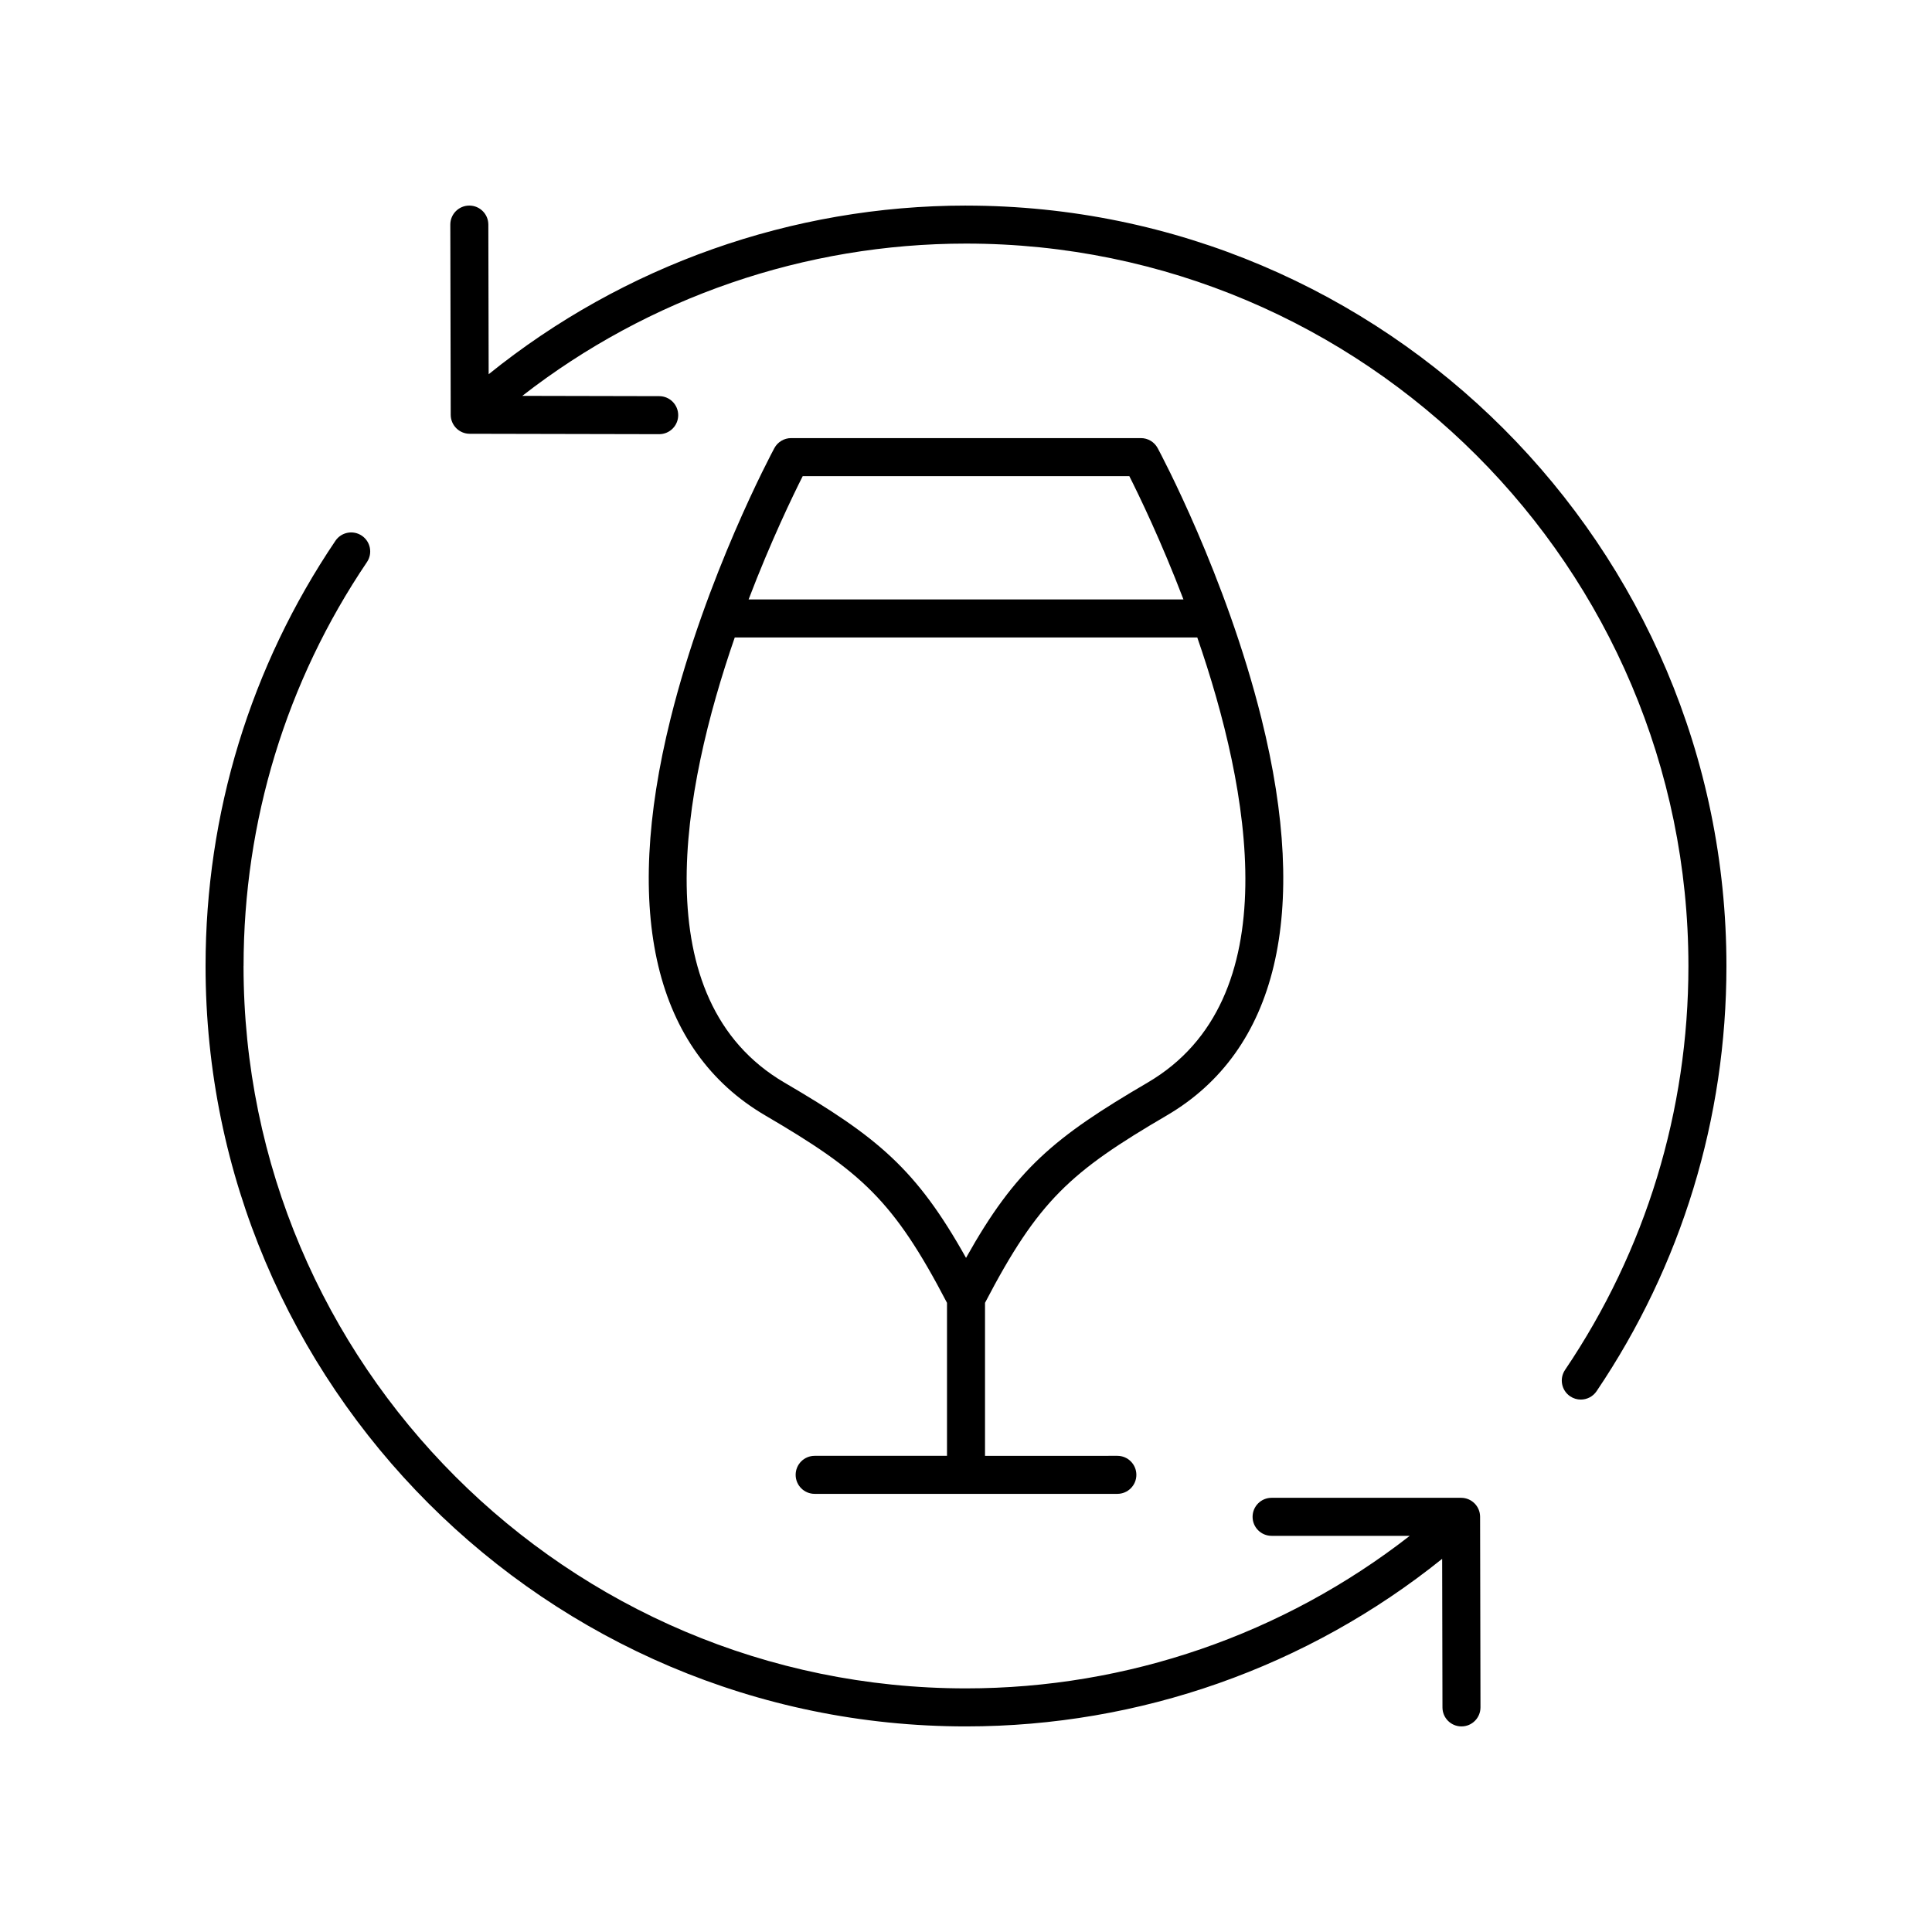
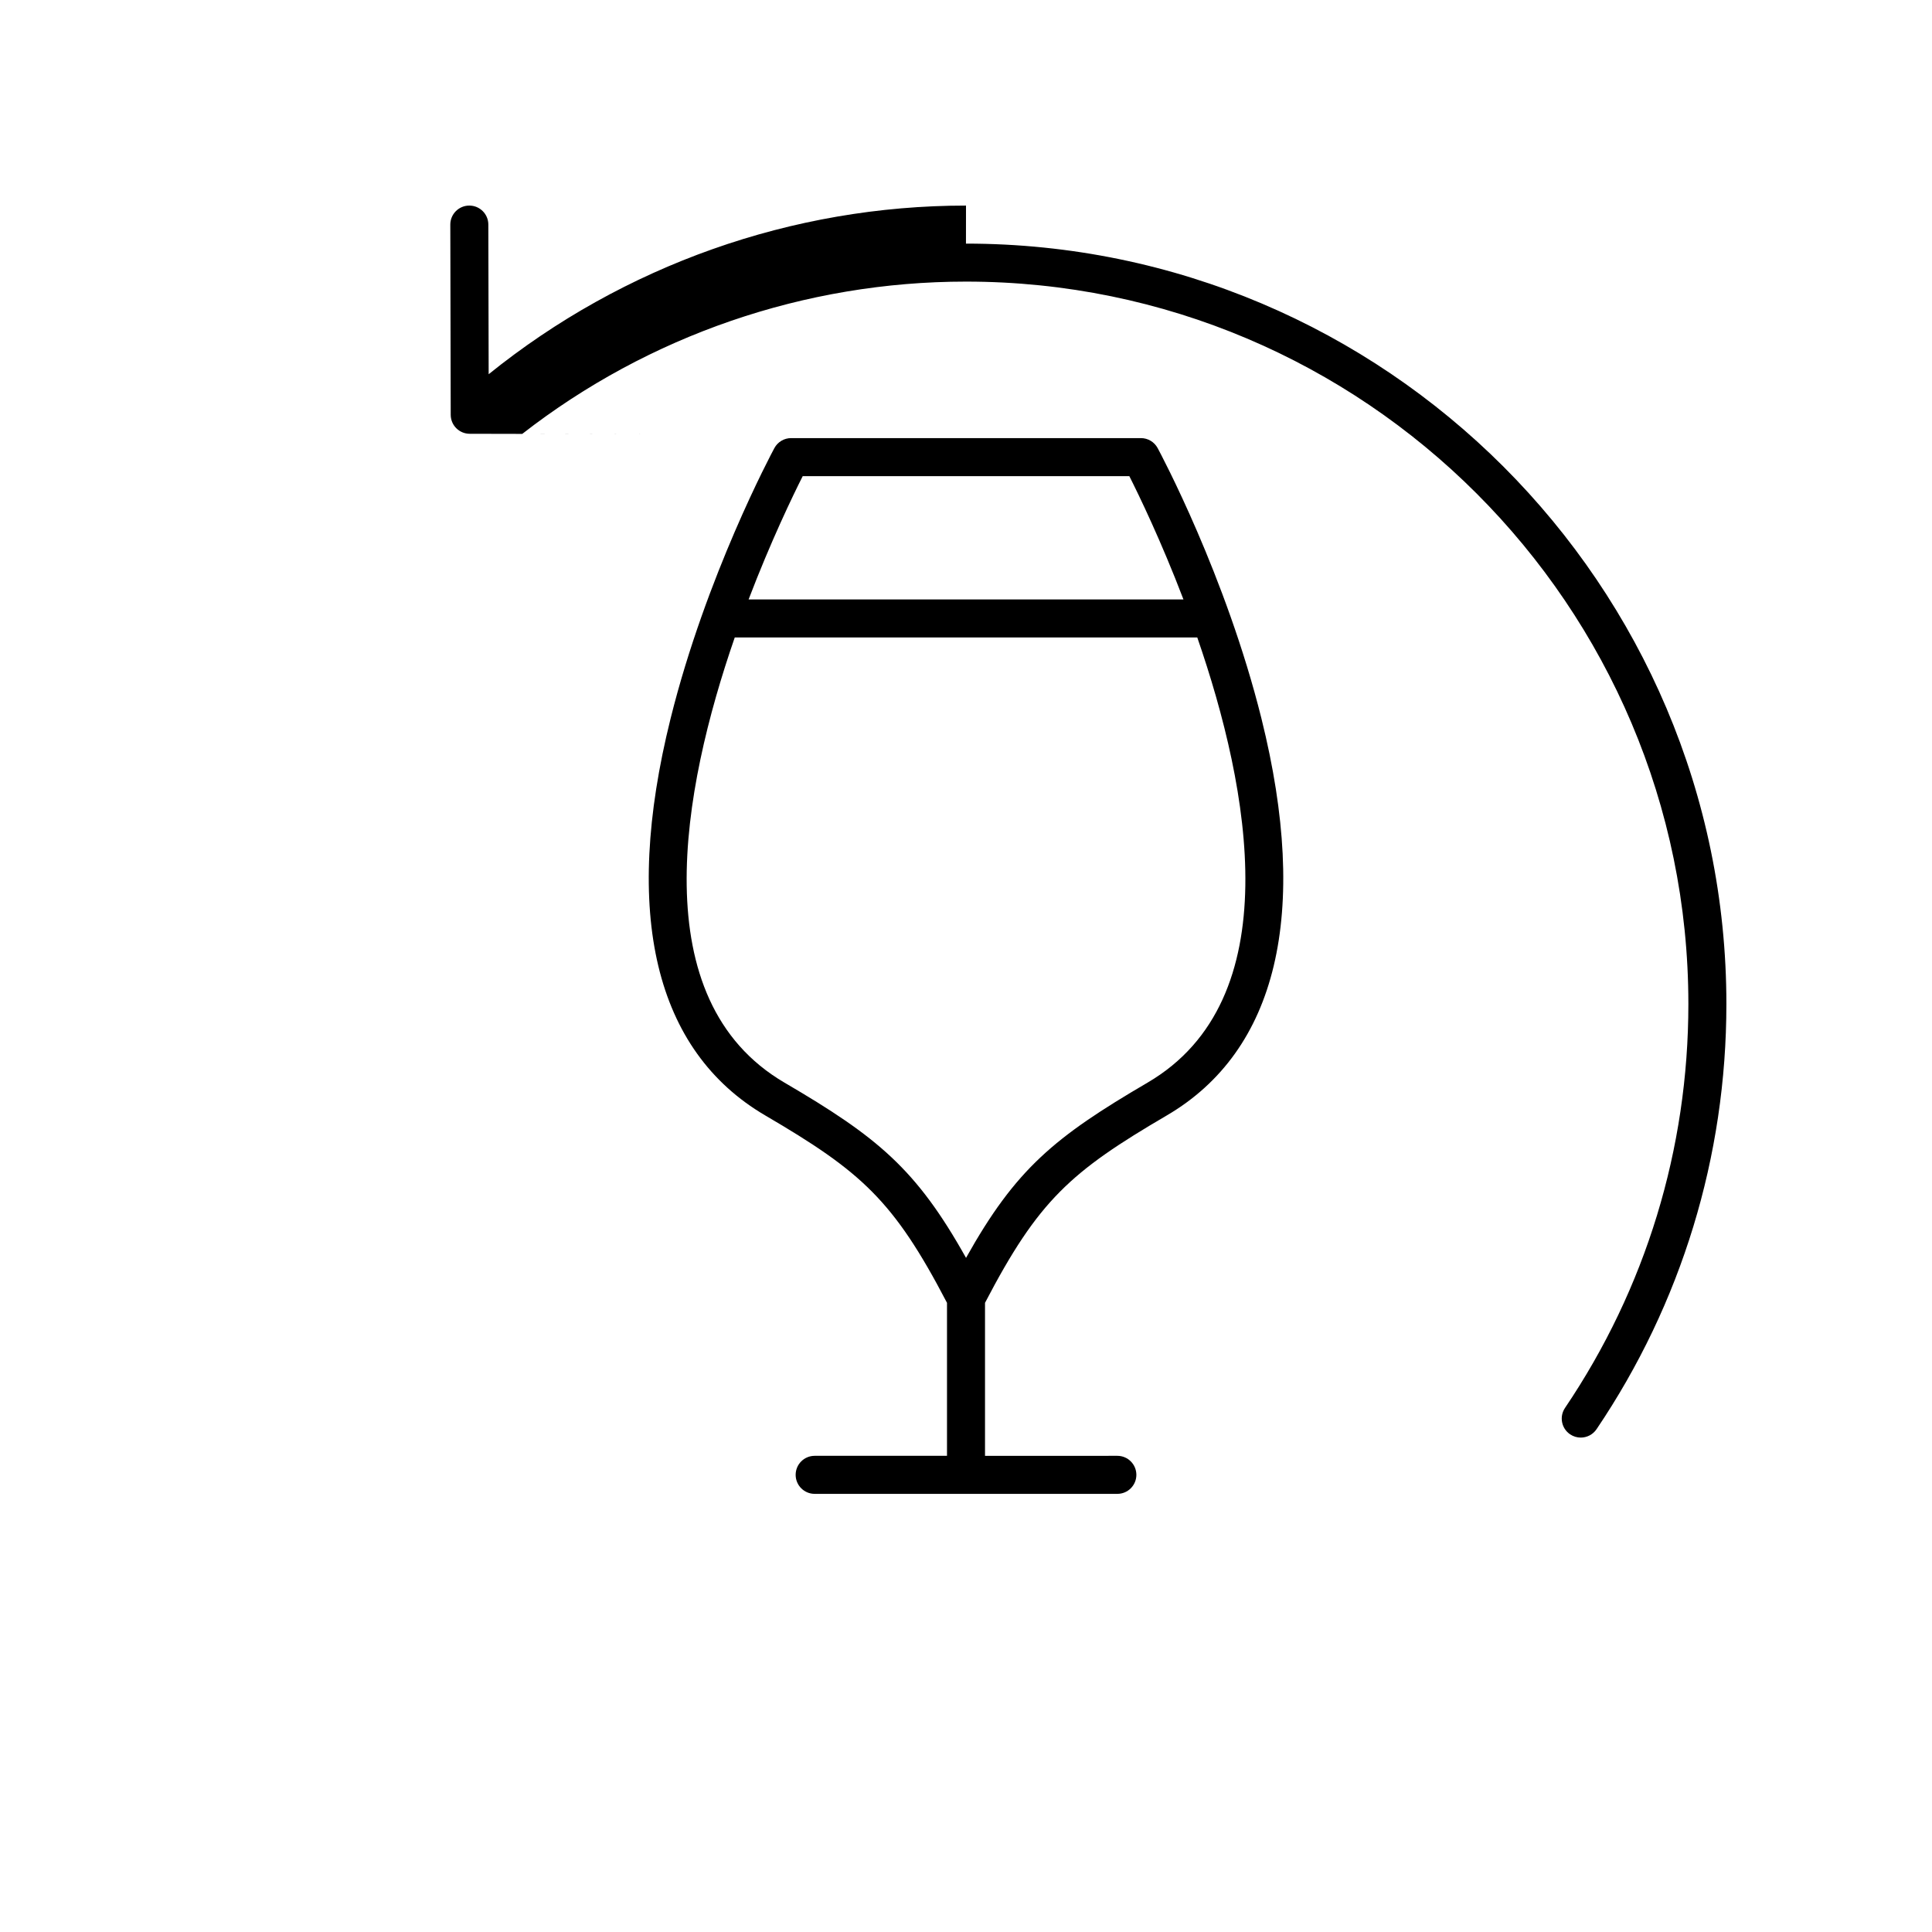
<svg xmlns="http://www.w3.org/2000/svg" fill="#000000" width="800px" height="800px" version="1.1" viewBox="144 144 512 512">
  <g>
    <path d="m453.2 439.61c29.277-17.137 37.957-53.512 25.094-105.2-9.422-37.852-26.77-70.297-27.504-71.66-0.879-1.633-2.582-2.648-4.438-2.648h-92.695c-1.855 0-3.559 1.02-4.438 2.648-0.734 1.363-18.082 33.809-27.504 71.66-12.867 51.688-4.188 88.062 25.094 105.2 25.434 14.887 33.984 22.465 48.156 49.652v40.547h-35.07c-2.785 0-5.039 2.254-5.039 5.039 0 2.781 2.254 5.039 5.039 5.039h80.215c2.785 0 5.039-2.254 5.039-5.039 0-2.781-2.254-5.039-5.039-5.039l-35.07 0.004v-40.551c14.172-27.188 22.723-34.766 48.16-49.652zm-96.473-169.43h86.555c2.578 5.109 8.43 17.191 14.344 32.676l-115.24 0.004c5.914-15.484 11.766-27.57 14.344-32.68zm-4.832 160.73c-37.586-21.996-27.121-77.715-13.176-117.98h122.57c13.945 40.266 24.41 95.988-13.176 117.98-24.664 14.434-34.922 22.863-48.105 46.441-13.188-23.578-23.445-32.008-48.109-46.441z" />
-     <path d="m400 198.48c-46.082 0-90.762 15.859-126.5 44.695l-0.086-39.668c-0.008-2.781-2.262-5.027-5.039-5.027h-0.012c-2.785 0.004-5.031 2.266-5.027 5.047l0.109 50.402c0.004 2.773 2.254 5.023 5.027 5.027l50.207 0.105h0.012c2.781 0 5.031-2.25 5.039-5.027 0.004-2.781-2.242-5.043-5.027-5.047l-36.285-0.078c33.496-26.082 74.918-40.355 117.58-40.355 105.56 0 191.45 85.883 191.45 191.45 0 38.367-11.305 75.379-32.695 107.04-1.555 2.309-0.949 5.438 1.359 6.996 0.867 0.582 1.844 0.863 2.812 0.863 1.617 0 3.207-0.777 4.184-2.215 22.512-33.332 34.414-72.297 34.414-112.68 0-111.12-90.406-201.52-201.52-201.52z" />
-     <path d="m208.55 400c0-38.367 11.305-75.379 32.695-107.04 1.555-2.309 0.949-5.438-1.359-6.996-2.312-1.559-5.441-0.945-6.996 1.352-22.516 33.328-34.414 72.293-34.414 112.68 0 111.12 90.406 201.52 201.52 201.52 46.059 0 90.488-15.711 126.19-44.41l0.082 39.383c0.004 2.777 2.254 5.027 5.035 5.027h0.012c2.785-0.004 5.031-2.266 5.027-5.047l-0.102-50.508c-0.004-2.781-2.258-5.027-5.039-5.027h-50.215c-2.785 0-5.039 2.254-5.039 5.039 0 2.781 2.254 5.039 5.039 5.039h36.613c-33.527 26.121-74.816 40.426-117.61 40.426-105.57 0-191.45-85.883-191.45-191.45z" />
+     <path d="m400 198.48c-46.082 0-90.762 15.859-126.5 44.695l-0.086-39.668c-0.008-2.781-2.262-5.027-5.039-5.027h-0.012c-2.785 0.004-5.031 2.266-5.027 5.047l0.109 50.402c0.004 2.773 2.254 5.023 5.027 5.027l50.207 0.105h0.012l-36.285-0.078c33.496-26.082 74.918-40.355 117.58-40.355 105.56 0 191.45 85.883 191.45 191.45 0 38.367-11.305 75.379-32.695 107.04-1.555 2.309-0.949 5.438 1.359 6.996 0.867 0.582 1.844 0.863 2.812 0.863 1.617 0 3.207-0.777 4.184-2.215 22.512-33.332 34.414-72.297 34.414-112.68 0-111.12-90.406-201.52-201.52-201.52z" />
  </g>
</svg>